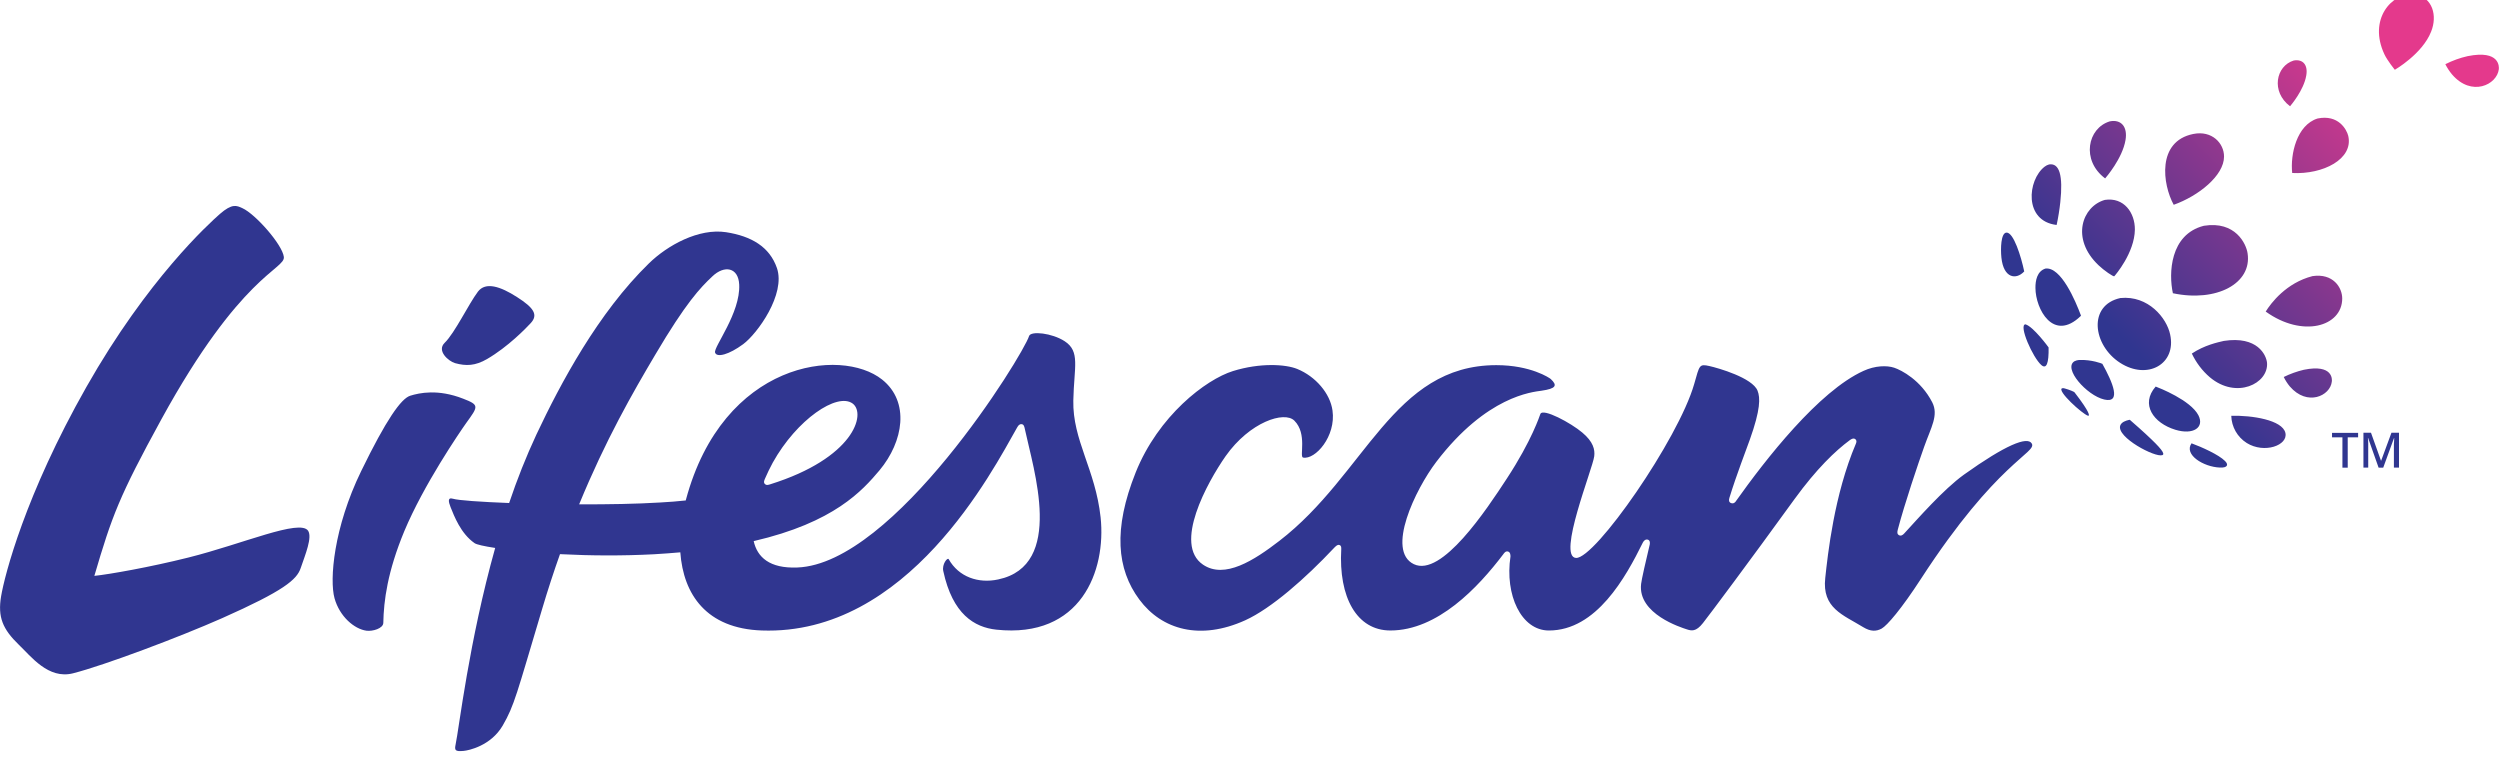
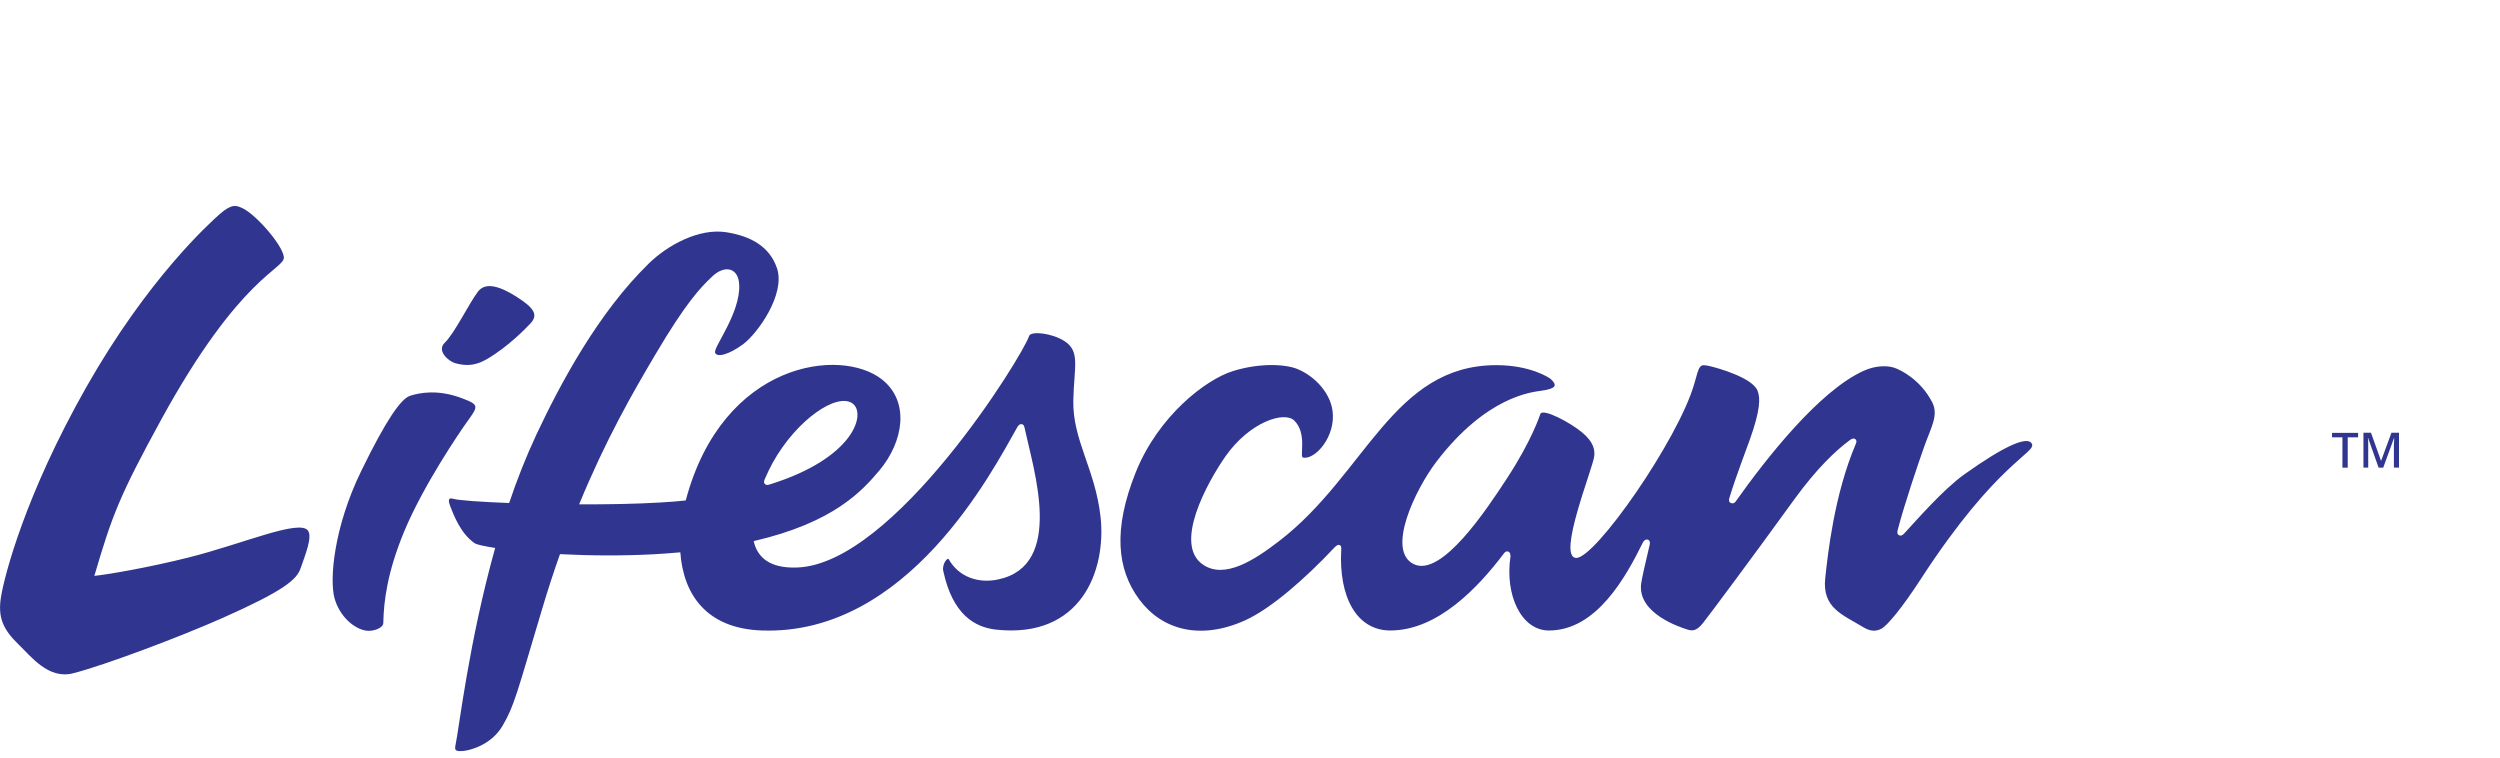
<svg xmlns="http://www.w3.org/2000/svg" width="363" height="110" viewBox="0 150 363 110" enable-background="new 0 149.119 362.837 109.942" xml:space="preserve">
  <linearGradient id="SVGID_1_" gradientUnits="userSpaceOnUse" x1="4302.685" y1="-2834.957" x2="4664.48" y2="-2473.163" gradientTransform="matrix(0.154 0 0 -0.154 -362.32 -228.572)">
    <stop offset="0.15" style="stop-color:#303690" />
    <stop offset="0.85" style="stop-color:#E4398C" />
  </linearGradient>
-   <path fill="url(#SVGID_1_)" d="M315.104,198.555c0.946,4.305-3.284,6.688-7.265,4.127c-3.979-2.56-4.705-8.373,0.045-9.408  C311.938,192.873,314.601,196.173,315.104,198.555z M304.718,188.523c0.755,0.727,2.16,1.701,2.279,1.584  c0.117-0.119,2.943-3.389,2.987-6.775c0.015-2.456-1.598-4.721-4.351-4.307C302.367,179.93,300.605,184.633,304.718,188.523z   M350.582,149.127c-3.373-0.208-6.731,3.729-4.365,8.758c0.43,0.918,1.51,2.249,1.51,2.249s3.994-2.293,5.268-5.532  C353.925,152.309,353.259,149.615,350.582,149.127z M305.666,175.904c0.104-0.117,2.516-2.898,2.959-5.576  c0.324-1.909-0.621-3.033-2.278-2.708C303.106,168.596,302.16,173.285,305.666,175.904z M332.516,165.43  c0.073-0.089,1.998-2.322,2.353-4.468c0.268-1.522-0.474-2.411-1.818-2.175C330.46,159.572,329.707,163.314,332.516,165.43  L332.516,165.43z M319.203,210.286c-1.154-2.188-5.682-3.966-6.199-4.157c-2.248,2.561-0.34,5.297,2.854,6.271  C318.432,213.186,320.134,212.091,319.203,210.286L319.203,210.286z M302.16,195.832c-0.8-2.16-2.914-7.131-5.164-6.835  c-1.213,0.385-1.465,1.746-1.449,2.825c0.015,3.048,2.588,7.886,6.554,4.084L302.16,195.832z M322.9,199.501  c-0.902,0.207-2.824,0.621-4.646,1.835c0.623,1.316,1.511,2.5,2.619,3.446c3.848,3.239,8.521,0.918,8.301-2.087  C329.07,201.559,327.798,198.747,322.9,199.501L322.9,199.501z M301.892,202.268c-0.236,0.016-0.458,0.074-0.665,0.178  c-1.731,1.007,1.76,4.972,4.306,5.563c2.545,0.593,1.227-2.5-0.268-5.178C305.251,202.8,303.697,202.193,301.892,202.268z   M320.001,182.783c-4.957,1.258-5.119,6.969-4.498,9.794c6.348,1.347,11.524-1.435,10.845-5.8  C326.155,185.417,324.587,182.044,320.001,182.783L320.001,182.783z M323.063,216.93c-0.888-0.902-3.388-2.027-4.853-2.561  c-1.154,1.656,1.761,3.434,4.113,3.521C323.492,217.949,323.595,217.432,323.063,216.93z M293.888,189.441  c0-0.016,0.015-0.029,0.029-0.029c-0.443-2.13-1.553-5.755-2.604-5.637c-0.784,0.088-0.843,2.309-0.71,3.625  C290.916,190.417,292.735,190.654,293.888,189.441L293.888,189.441z M334.529,203.688c-1.006,0.237-1.996,0.592-2.93,1.051  c0.236,0.488,0.533,0.947,0.873,1.361c2.545,2.959,5.888,1.377,6.109-0.695C338.626,205.123,338.775,202.83,334.529,203.688z   M358.303,158.152c-1.125,0.25-2.204,0.649-3.24,1.168c0.267,0.533,0.593,1.035,0.978,1.494c2.824,3.285,6.523,1.51,6.789-0.77  C362.86,159.749,363.022,157.204,358.303,158.152z M299.777,206.396c-0.117-0.045-0.252-0.045-0.369-0.016  c-0.771,0.354,2.943,3.729,3.758,3.979c0.295,0.09,0.354-0.414-1.953-3.402C301.182,206.898,300.533,206.604,299.777,206.396  L299.777,206.396z M340.964,169.721c-0.223-0.902-1.42-3.137-4.452-2.516c-3.033,0.947-3.979,5.208-3.685,7.915  C337.31,175.357,341.75,173.094,340.964,169.721z M298.623,182.665c0.237-1.095,0.414-2.204,0.533-3.313  c0.414-3.86-0.119-5.711-1.628-5.475c-0.235,0.061-0.459,0.178-0.651,0.326C294.376,176.141,293.83,182.104,298.623,182.665z   M331.837,212.846c-0.444-1.863-4.854-2.56-7.856-2.471c0.045,1.611,0.888,3.092,2.249,3.95  C328.774,215.908,332.265,214.665,331.837,212.846L331.837,212.846z M294.082,197.09c-1.006,0.118,1.08,4.838,2.322,5.918  c0.739,0.637,1.096-0.236,1.051-2.561C297.455,200.434,295.22,197.387,294.082,197.09L294.082,197.09z M335.771,190.092  c-3.803,0.977-6.021,3.906-6.79,5.148c5.341,3.847,11.097,2.189,11.11-1.895C340.091,191.734,338.759,189.648,335.771,190.092  L335.771,190.092z M312.367,213.777c-1.064-1.034-2.648-2.41-3.121-2.824c-0.088,0.015-0.828,0.133-1.199,0.531  c-1.42,1.524,4.158,4.646,5.683,4.632C314.498,216.13,314.128,215.464,312.367,213.777L312.367,213.777z M322.93,172.738  c0.015-1.907-1.731-3.846-4.483-3.283c-5.296,1.08-4.453,7.309-2.824,10.281C319.203,178.464,322.93,175.505,322.93,172.738  L322.93,172.738z" />
  <path fill="#303690" d="M64.562,199.782c1.479-1.437,3.462-5.607,4.838-7.441c1.109-1.45,3.24-0.771,5.681,0.8  c2.456,1.567,3.077,2.573,1.997,3.758c-0.695,0.754-3.313,3.461-6.361,5.236c-1.716,0.991-3.032,1.035-4.646,0.592  C65.11,202.445,63.379,200.938,64.562,199.782z M67.255,207.891c-3.669-1.437-6.361-0.845-7.692-0.431  c-1.332,0.415-3.492,3.492-7.116,10.935c-4.01,8.226-4.616,15.799-3.876,18.463c0.739,2.662,2.87,4.482,4.645,4.72  c0.858,0.118,2.441-0.312,2.441-1.154c0.06-3.194,0.606-7.411,3.048-13.3c2.811-6.717,7.989-14.291,8.995-15.712  C69.459,208.984,69.622,208.807,67.255,207.891z M27.354,230.954c-5.548,1.392-11.495,2.44-13.654,2.663  c2.559-8.715,3.595-11.525,9.734-22.739c11.51-20.993,17.975-21.776,17.782-23.567c-0.207-1.789-4.127-6.229-6.021-7.086  c-0.844-0.385-1.479-0.711-3.27,0.844c-1.539,1.361-10.475,9.424-19.381,25.121C3.639,221.885,0.68,233.514,0.163,236.561  c-0.518,3.049,0.236,4.795,2.574,7.059c1.761,1.671,4.275,5.061,7.87,4.143c4.498-1.14,15.431-5.253,21.645-8.004  c8.965-3.98,10.844-5.593,11.406-7.265c0.695-2.026,1.701-4.453,1.08-5.431C43.525,225.318,35.269,228.973,27.354,230.954z   M159.808,225.111c0.828,7.781-2.855,17.619-15.135,16.316c-3.195-0.34-6.361-2.248-7.708-8.506  c-0.222-0.977,0.606-2.027,0.784-1.73c1.465,2.604,4.335,3.564,7.19,2.943c9.689-2.042,5.104-16.008,3.876-21.807  c-0.06-0.296-0.134-0.727-0.488-0.74c-0.355-0.016-0.488,0.237-0.651,0.503c-3.58,6.304-15.874,30.21-37.074,29.456  c-8.019-0.281-11.377-5.223-11.82-11.348c-1.214,0.104-2.501,0.207-3.817,0.281c-4.542,0.235-9.099,0.222-13.655-0.016  c-0.888,2.5-1.761,5.163-2.604,8.004c-3.699,12.367-4.01,13.936-5.711,16.881c-1.716,2.943-4.956,3.625-5.695,3.684  c-1.258,0.117-1.317-0.118-1.14-0.963c0.488-2.277,1.938-14.957,5.74-28.508c-1.627-0.252-2.692-0.487-2.988-0.694  c-2.012-1.392-2.974-3.95-3.491-5.237c-0.296-0.755-0.459-1.449,0.34-1.214c0.799,0.237,3.979,0.459,8.167,0.622  c1.139-3.389,2.455-6.717,3.965-9.957c3.506-7.441,8.965-17.664,16.317-24.824c2.708-2.648,7.25-5.148,11.215-4.542  c3.698,0.577,6.316,2.13,7.382,5.192c1.316,3.803-2.841,9.543-4.896,11.066c-2.057,1.522-3.847,1.996-4.084,1.213  c-0.236-0.785,3.699-5.74,3.507-9.854c-0.118-2.529-2.16-2.87-3.906-1.197c-1.76,1.655-3.831,3.83-8.27,11.346  c-3.299,5.563-7.22,12.397-11.066,21.748c4.172,0.016,8.374-0.06,11.747-0.267c1.287-0.073,2.544-0.163,3.728-0.296  c0.016-0.029,0.03-0.074,0.03-0.104c5.385-20.092,22.517-22.191,28.479-17.457c4.068,3.238,3.107,9.01-0.369,13.182  c-2.471,2.929-6.569,7.574-18.271,10.281c0.518,2.322,2.293,3.994,6.332,3.832c14.069-0.519,32.755-30.771,33.657-33.612  c0.251-0.771,3.344-0.429,5.163,0.755c2.293,1.494,1.361,3.698,1.258,8.609C155.724,213.911,159.053,218.156,159.808,225.111  L159.808,225.111z M111.046,220.258c0.237,0.251,0.519,0.146,0.799,0.059c12.103-3.787,13.966-10.207,11.969-11.717  c-2.248-1.672-8.122,2.309-11.613,8.582c-0.414,0.769-0.799,1.553-1.14,2.352C110.942,219.828,110.853,220.051,111.046,220.258z   M295.013,214.4c-0.637-1.096-3.848,0.236-9.84,4.512c-3.018,2.175-6.7,6.406-8.684,8.551c-0.223,0.252-0.503,0.398-0.77,0.237  c-0.268-0.163-0.252-0.431-0.163-0.784c1.006-3.832,2.974-9.631,3.832-12.043c1.006-2.84,2.13-4.586,1.169-6.465  c-1.657-3.211-4.453-4.66-5.52-5.016c-1.064-0.354-2.781-0.312-4.453,0.459c-6.494,2.943-14.201,12.812-18.565,18.967h0.015  c-0.207,0.25-0.459,0.354-0.74,0.207c-0.28-0.148-0.28-0.43-0.178-0.756c1.036-3.373,2.441-6.953,2.959-8.433  c1.568-4.394,1.524-6.081,1.125-7.103c-0.74-1.879-5.726-3.299-6.982-3.58c-1.51-0.34-1.436-0.133-2.219,2.604  c-2.293,8.019-14.396,25.417-17.162,25.255s2.44-12.99,2.647-14.766c0.118-0.962-0.133-2.102-1.745-3.447  c-1.598-1.359-5.74-3.609-6.08-2.678c-0.074,0.163-1.185,3.758-4.883,9.395c-2.93,4.482-9.453,14.352-13.492,12.397  c-4.039-1.952,0.207-10.829,3.271-14.854c7.323-9.586,13.966-10.134,15.269-10.326c2.146-0.311,2.338-0.77,1.346-1.7  c-0.162-0.147-2.899-2.013-7.899-2.013c-15.03,0-18.952,15.859-31.512,25.521c-3.669,2.826-7.945,5.578-11.081,3.446  c-4.335-2.943,0.592-11.895,3.284-15.756c3.506-4.971,8.551-6.599,9.986-5.147c1.908,1.908,0.695,5.252,1.257,5.354  c1.775,0.355,4.809-3.092,4.276-6.834c-0.341-2.472-2.441-4.941-5.134-6.037c-1.672-0.68-5.37-0.916-9.32,0.312  c-3.95,1.229-10.845,6.511-14.129,14.735c-3.284,8.225-2.737,14.025,0.532,18.434c3.285,4.424,8.862,5.963,15.372,3.02  c3.787-1.717,8.758-6.096,12.9-10.504c0.178-0.178,0.488-0.533,0.784-0.431c0.296,0.103,0.266,0.37,0.266,0.606  c-0.399,6.982,2.249,11.807,7.131,11.807c6.865,0,12.738-6.242,16.393-11.066c0.163-0.252,0.385-0.487,0.695-0.398  s0.354,0.443,0.354,0.71c-0.843,5.592,1.555,10.756,5.578,10.756c6.895,0,11.154-7.723,13.641-12.769  c0.134-0.266,0.385-0.502,0.695-0.43c0.311,0.074,0.369,0.385,0.311,0.695c-0.547,2.278-1.197,5.135-1.258,5.74  c-0.518,4.38,5.889,6.347,6.6,6.584c0.71,0.236,1.359,0.398,2.382-0.902c1.035-1.316,6.644-8.816,13.3-18.005  c3.195-4.394,5.934-7.013,8.02-8.551c0.236-0.163,0.518-0.341,0.77-0.163c0.252,0.163,0.223,0.414,0.118,0.666  c-3.166,7.427-4.083,16.096-4.453,19.514c-0.487,4.379,2.589,5.342,5.503,7.131c1.096,0.666,1.909,0.637,2.693,0.207  c0.783-0.43,2.87-2.854,5.71-7.233C289.983,217.018,295.796,215.745,295.013,214.4L295.013,214.4z M340.89,217.906h-0.77v-4.409  h-1.51v-0.649h3.787v0.649h-1.509L340.89,217.906L340.89,217.906z M345.373,217.906l-1.522-4.307h-0.029  c0.015,0.09,0.015,0.237,0.029,0.385c0.015,0.148,0.015,0.326,0.015,0.52v3.389h-0.695v-5.061h1.096l1.449,4.055h0.029l1.494-4.055  h1.096v5.061h-0.74v-3.404c0.016-0.161,0.016-0.34,0.029-0.486c0.016-0.148,0.016-0.296,0.016-0.4h-0.029l-1.568,4.307h-0.668  V217.906z" />
</svg>